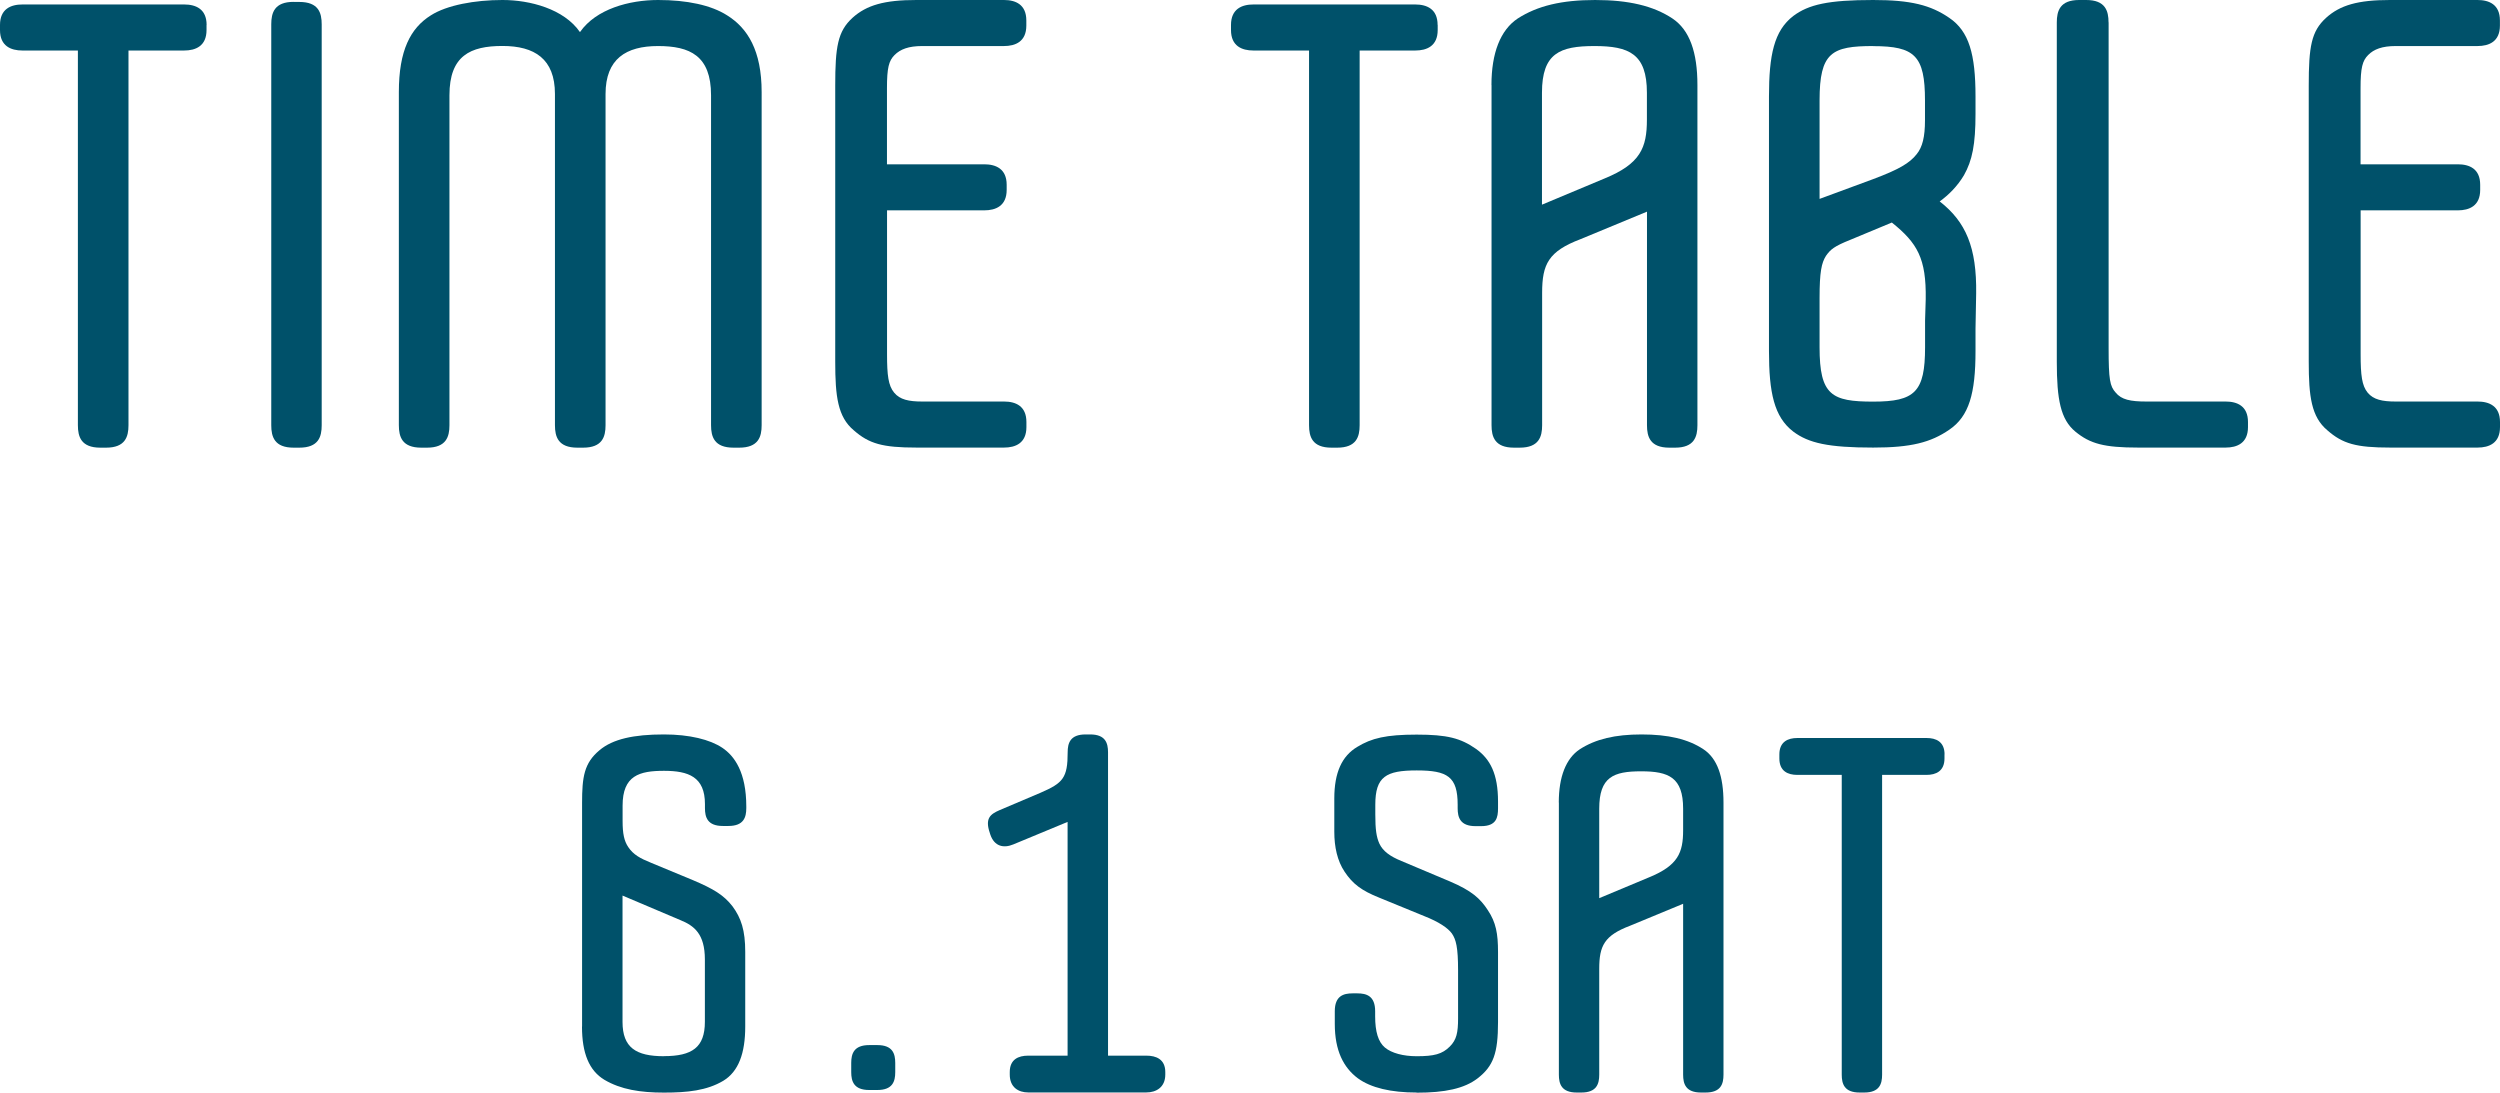
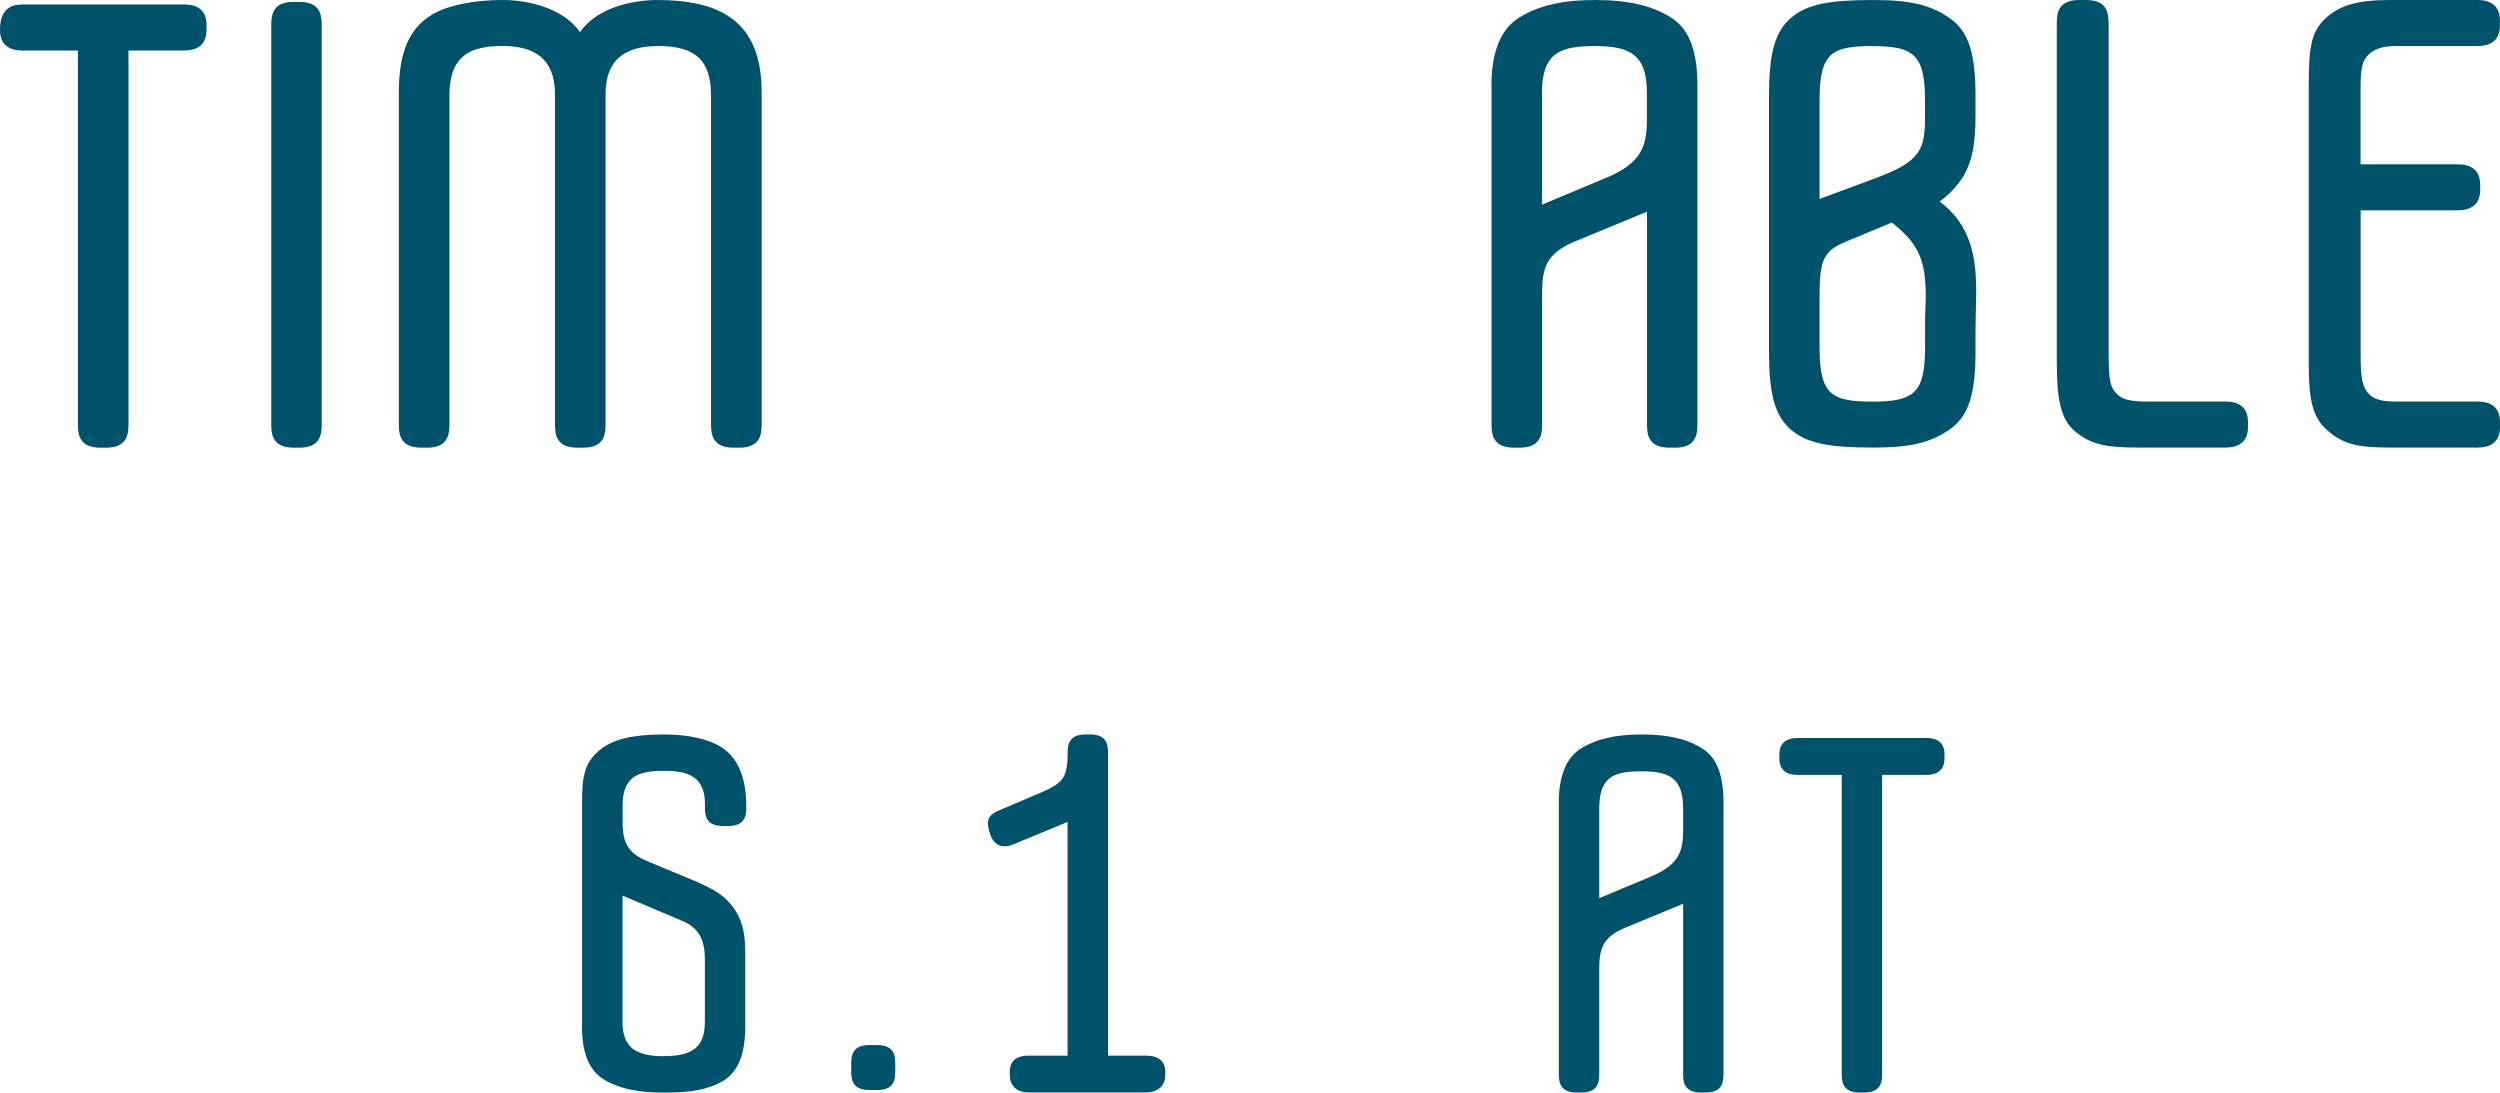
<svg xmlns="http://www.w3.org/2000/svg" id="_イヤー_2" viewBox="0 0 307.82 134.52">
  <defs>
    <style>.cls-1{fill:#00516a;}</style>
  </defs>
  <g id="_ザイン">
    <g>
      <g>
-         <path class="cls-1" d="M25.43,3.07v.63c0,1.97-1.34,2.52-2.76,2.52h-6.85V52.36c0,1.42-.4,2.76-2.76,2.76h-.71c-2.36,0-2.76-1.34-2.76-2.76V6.22H2.76c-1.42,0-2.76-.55-2.76-2.52v-.63C0,1.1,1.34,.55,2.76,.55H22.68c1.42,0,2.76,.55,2.76,2.52Z" />
+         <path class="cls-1" d="M25.43,3.07v.63c0,1.97-1.34,2.52-2.76,2.52h-6.85V52.36c0,1.42-.4,2.76-2.76,2.76h-.71c-2.36,0-2.76-1.34-2.76-2.76V6.22H2.76c-1.42,0-2.76-.55-2.76-2.52C0,1.1,1.34,.55,2.76,.55H22.68c1.42,0,2.76,.55,2.76,2.52Z" />
        <path class="cls-1" d="M36.15,.24h.71c2.36,0,2.75,1.34,2.75,2.76V52.36c0,1.42-.39,2.76-2.75,2.76h-.71c-2.36,0-2.75-1.34-2.75-2.76V2.99c0-1.42,.39-2.76,2.75-2.76Z" />
        <path class="cls-1" d="M71.42,3.94c1.97-2.83,6.06-3.94,9.61-3.94s6.53,.63,8.5,1.89c2.52,1.57,4.25,4.33,4.25,9.45V52.36c0,1.42-.4,2.76-2.76,2.76h-.71c-2.36,0-2.76-1.34-2.76-2.76V11.73c0-4.88-2.6-6.06-6.53-6.06s-6.46,1.57-6.46,5.91V52.36c0,1.42-.4,2.76-2.76,2.76h-.71c-2.36,0-2.76-1.34-2.76-2.76V11.57c0-4.33-2.52-5.91-6.46-5.91s-6.53,1.18-6.53,6.06V52.36c0,1.42-.4,2.76-2.76,2.76h-.71c-2.36,0-2.76-1.34-2.76-2.76V11.34c0-5.12,1.42-7.87,3.94-9.45,1.97-1.26,5.43-1.89,8.82-1.89s7.56,1.1,9.53,3.94Z" />
-         <path class="cls-1" d="M109.22,20.23h11.97c1.42,0,2.76,.55,2.76,2.52v.63c0,1.97-1.34,2.52-2.76,2.52h-11.97v17.72c0,2.6,.16,3.86,.87,4.72,.71,.87,1.81,1.1,3.46,1.1h10.08c1.42,0,2.75,.55,2.75,2.52v.63c0,1.97-1.34,2.52-2.75,2.52h-10.79c-4.17,0-5.83-.47-7.72-2.13-1.97-1.65-2.28-4.17-2.28-8.42V10.55c0-4.8,.31-6.69,2.12-8.35,1.73-1.57,3.94-2.2,7.87-2.2h10.79c1.42,0,2.75,.55,2.75,2.52v.63c0,1.97-1.34,2.52-2.75,2.52h-10.08c-1.66,0-2.68,.39-3.39,1.1-.71,.71-.94,1.57-.94,4.09v9.37Z" />
-         <path class="cls-1" d="M177.02,3.07v.63c0,1.97-1.34,2.52-2.76,2.52h-6.85V52.36c0,1.42-.4,2.76-2.76,2.76h-.71c-2.36,0-2.76-1.34-2.76-2.76V6.22h-6.85c-1.42,0-2.76-.55-2.76-2.52v-.63c0-1.97,1.34-2.52,2.76-2.52h19.92c1.42,0,2.76,.55,2.76,2.52Z" />
        <path class="cls-1" d="M183.64,10.47c0-3.94,1.1-6.77,3.23-8.19,2.44-1.57,5.43-2.28,9.53-2.28s7.17,.71,9.53,2.28c2.12,1.42,3.07,4.17,3.07,8.19V52.36c0,1.42-.39,2.76-2.75,2.76h-.71c-2.36,0-2.75-1.34-2.75-2.76V26.06l-8.19,3.39c-3.94,1.5-4.72,3.07-4.72,6.61v16.3c0,1.42-.4,2.76-2.76,2.76h-.71c-2.36,0-2.76-1.34-2.76-2.76V10.47Zm12.68-4.8c-4.25,0-6.46,.87-6.46,5.75v13.78l7.72-3.23c4.41-1.81,5.2-3.78,5.2-7.24v-3.31c0-4.8-2.2-5.75-6.46-5.75Z" />
        <path class="cls-1" d="M217.81,11.89c0-5.12,.63-8.11,2.99-9.92,1.89-1.42,4.33-1.97,9.84-1.97,4.64,0,7.09,.63,9.37,2.2,2.44,1.65,3.23,4.49,3.23,9.68v2.13c0,3.78-.4,5.75-1.42,7.56-.79,1.34-1.89,2.44-2.99,3.23,3.23,2.52,4.57,5.67,4.49,11.34l-.08,4.33v2.76c0,5.2-.79,8.03-3.23,9.68-2.28,1.57-4.72,2.2-9.37,2.2-5.51,0-7.95-.55-9.84-1.97-2.36-1.81-2.99-4.8-2.99-9.92V11.89Zm12.84-6.22c-5.12,0-6.61,.79-6.61,6.69v12.13l6.61-2.44c3.15-1.18,4.49-1.97,5.35-3.07,.71-.87,1.02-2.13,1.02-4.17v-2.44c0-5.51-1.26-6.69-6.38-6.69Zm0,43.78c5.12,0,6.38-1.18,6.38-6.69v-3.31l.08-2.6c.08-5.04-1.03-6.93-4.17-9.45l-5.12,2.13c-1.97,.79-2.44,1.18-2.99,1.97-.55,.87-.79,1.97-.79,5.2v6.06c0,5.91,1.49,6.69,6.61,6.69Z" />
        <path class="cls-1" d="M259.63,2.76V42.83c0,3.94,.16,4.72,.87,5.51,.71,.87,1.81,1.1,3.78,1.1h9.76c1.42,0,2.75,.55,2.75,2.52v.63c0,1.97-1.34,2.52-2.75,2.52h-10.79c-4.17,0-5.9-.47-7.72-1.97-1.81-1.5-2.28-3.94-2.28-8.58V2.76c0-1.42,.39-2.76,2.75-2.76h.87c2.36,0,2.75,1.34,2.75,2.76Z" />
        <path class="cls-1" d="M290.66,20.23h11.97c1.42,0,2.75,.55,2.75,2.52v.63c0,1.97-1.34,2.52-2.75,2.52h-11.97v17.72c0,2.6,.16,3.86,.86,4.72,.71,.87,1.81,1.1,3.46,1.1h10.08c1.42,0,2.76,.55,2.76,2.52v.63c0,1.97-1.34,2.52-2.76,2.52h-10.78c-4.17,0-5.83-.47-7.72-2.13-1.97-1.65-2.29-4.17-2.29-8.42V10.55c0-4.8,.31-6.69,2.13-8.35,1.73-1.57,3.94-2.2,7.87-2.2h10.78c1.42,0,2.76,.55,2.76,2.52v.63c0,1.97-1.34,2.52-2.76,2.52h-10.08c-1.65,0-2.68,.39-3.38,1.1-.71,.71-.94,1.57-.94,4.09v9.37Z" />
      </g>
      <g>
        <path class="cls-1" d="M71.67,126.39v-27.52c0-3.21,.25-4.91,2.14-6.49,1.64-1.39,4.22-1.95,7.94-1.95,3.15,0,5.67,.63,7.18,1.64s2.96,3.02,2.96,7.24v.19c0,1.13-.31,2.2-2.2,2.2h-.69c-1.89,0-2.2-1.07-2.2-2.2v-.5c0-3.34-2.02-4.09-5.04-4.09s-5.1,.57-5.1,4.28v1.89c0,1.57,.19,2.46,.69,3.21,.63,.94,1.45,1.39,2.83,1.95l5.16,2.14c2.52,1.07,3.78,1.83,4.85,3.21,1.07,1.45,1.57,2.96,1.57,5.61v9.2c0,3.28-.82,5.54-2.71,6.68-2.02,1.2-4.41,1.45-7.31,1.45s-5.29-.38-7.31-1.57c-1.89-1.13-2.77-3.28-2.77-6.55Zm10.08,3.65c3.46,0,5.04-1.07,5.04-4.22v-7.68c0-3.15-1.32-4.16-3.02-4.85l-7.12-3.02v15.56c0,3.15,1.64,4.22,5.1,4.22Z" />
        <path class="cls-1" d="M133.66,90.43h.57c1.89,0,2.2,1.07,2.2,2.2v37.35h4.72c1.2,0,2.33,.44,2.33,2.02v.31c0,1.57-1.13,2.2-2.33,2.2h-14.55c-1.2,0-2.27-.63-2.27-2.2v-.31c0-1.57,1.07-2.02,2.27-2.02h4.85v-28.78l-6.68,2.77c-1.2,.5-2.33,.25-2.83-1.2l-.06-.19c-.63-1.83,.06-2.33,1.2-2.83l5.04-2.14c2.77-1.2,3.34-1.83,3.34-4.98,0-1.13,.31-2.2,2.2-2.2Z" />
-         <path class="cls-1" d="M174.42,134.52c-3.15,0-5.61-.57-7.24-1.76-1.76-1.32-2.83-3.4-2.83-6.68v-1.57c0-1.89,1.07-2.2,2.2-2.2h.57c1.13,0,2.2,.31,2.2,2.2v.63c0,1.89,.38,3.15,1.2,3.84s2.27,1.07,3.91,1.07c2.14,0,3.15-.25,4.09-1.2,.82-.82,1.01-1.7,1.01-3.46v-5.92c0-2.83-.25-3.78-.76-4.53-.5-.69-1.64-1.45-3.4-2.14l-5.54-2.27c-2.2-.88-3.28-1.7-4.28-3.21-.88-1.32-1.26-3.02-1.26-4.91v-4.09c0-3.21,.94-5.23,2.83-6.36,1.76-1.07,3.53-1.51,7.31-1.51s5.42,.44,7.31,1.76c1.76,1.26,2.71,3.09,2.71,6.49v.82c0,1.13-.19,2.2-2.08,2.2h-.69c-1.89,0-2.2-1.07-2.2-2.2v-.44c0-3.46-1.26-4.22-5.04-4.22s-5.1,.76-5.1,4.22v1.2c0,1.83,.13,2.77,.5,3.59,.44,.94,1.32,1.57,2.71,2.14l5.98,2.52c2.65,1.13,3.72,2.08,4.66,3.53,1.01,1.51,1.26,2.9,1.26,5.16v8.63c0,3.84-.57,5.42-2.52,6.93-1.64,1.26-4.03,1.76-7.5,1.76Z" />
        <path class="cls-1" d="M191.93,98.81c0-3.15,.88-5.42,2.58-6.55,1.95-1.26,4.35-1.83,7.62-1.83s5.73,.57,7.62,1.83c1.7,1.13,2.46,3.34,2.46,6.55v33.51c0,1.13-.31,2.2-2.2,2.2h-.57c-1.89,0-2.2-1.07-2.2-2.2v-21.04l-6.55,2.71c-3.15,1.2-3.78,2.46-3.78,5.29v13.04c0,1.13-.31,2.2-2.2,2.2h-.57c-1.89,0-2.2-1.07-2.2-2.2v-33.51Zm10.14-3.84c-3.4,0-5.16,.69-5.16,4.6v11.02l6.17-2.58c3.53-1.45,4.16-3.02,4.16-5.79v-2.65c0-3.84-1.76-4.6-5.16-4.6Z" />
        <path class="cls-1" d="M239.42,92.89v.5c0,1.57-1.07,2.02-2.2,2.02h-5.48v36.91c0,1.13-.31,2.2-2.2,2.2h-.57c-1.89,0-2.2-1.07-2.2-2.2v-36.91h-5.48c-1.13,0-2.2-.44-2.2-2.02v-.5c0-1.57,1.07-2.02,2.2-2.02h15.94c1.13,0,2.2,.44,2.2,2.02Z" />
        <path class="cls-1" d="M107.02,128.68h1.01c1.89,0,2.2,1.07,2.2,2.2v1.13c0,1.13-.31,2.2-2.2,2.2h-1.01c-1.89,0-2.21-1.07-2.21-2.2v-1.13c0-1.13,.32-2.2,2.21-2.2Z" />
      </g>
    </g>
  </g>
</svg>